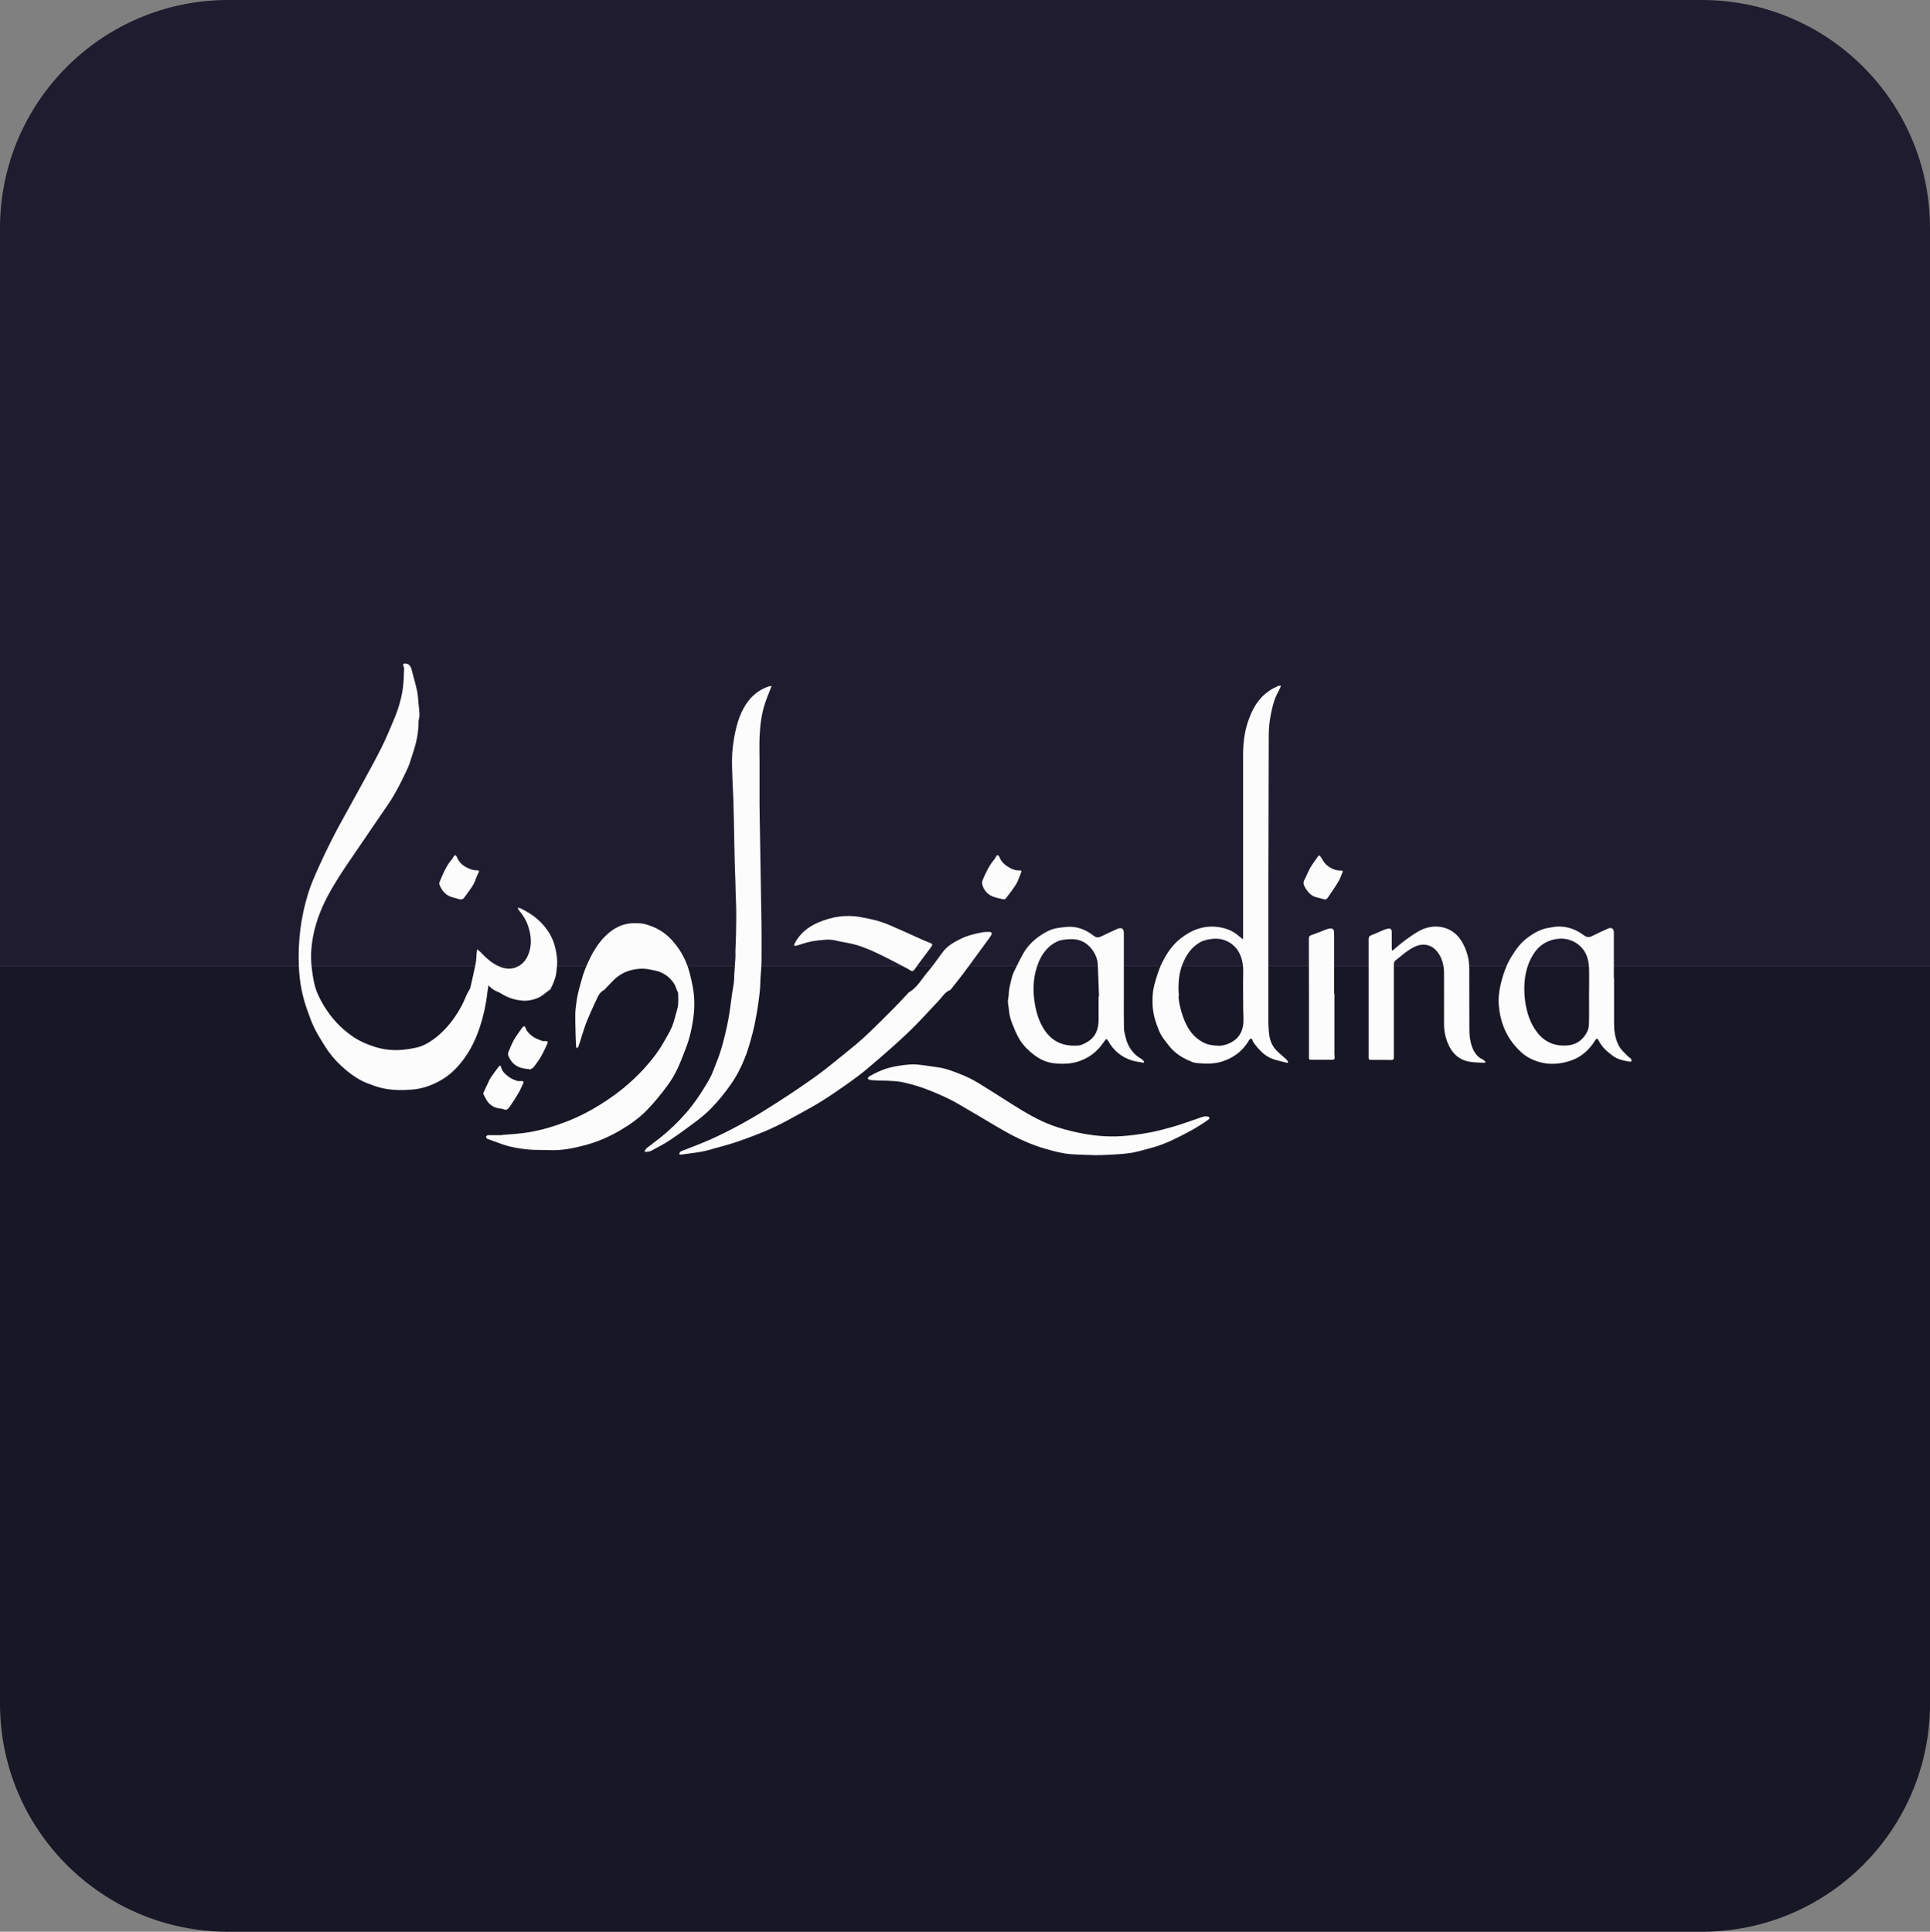
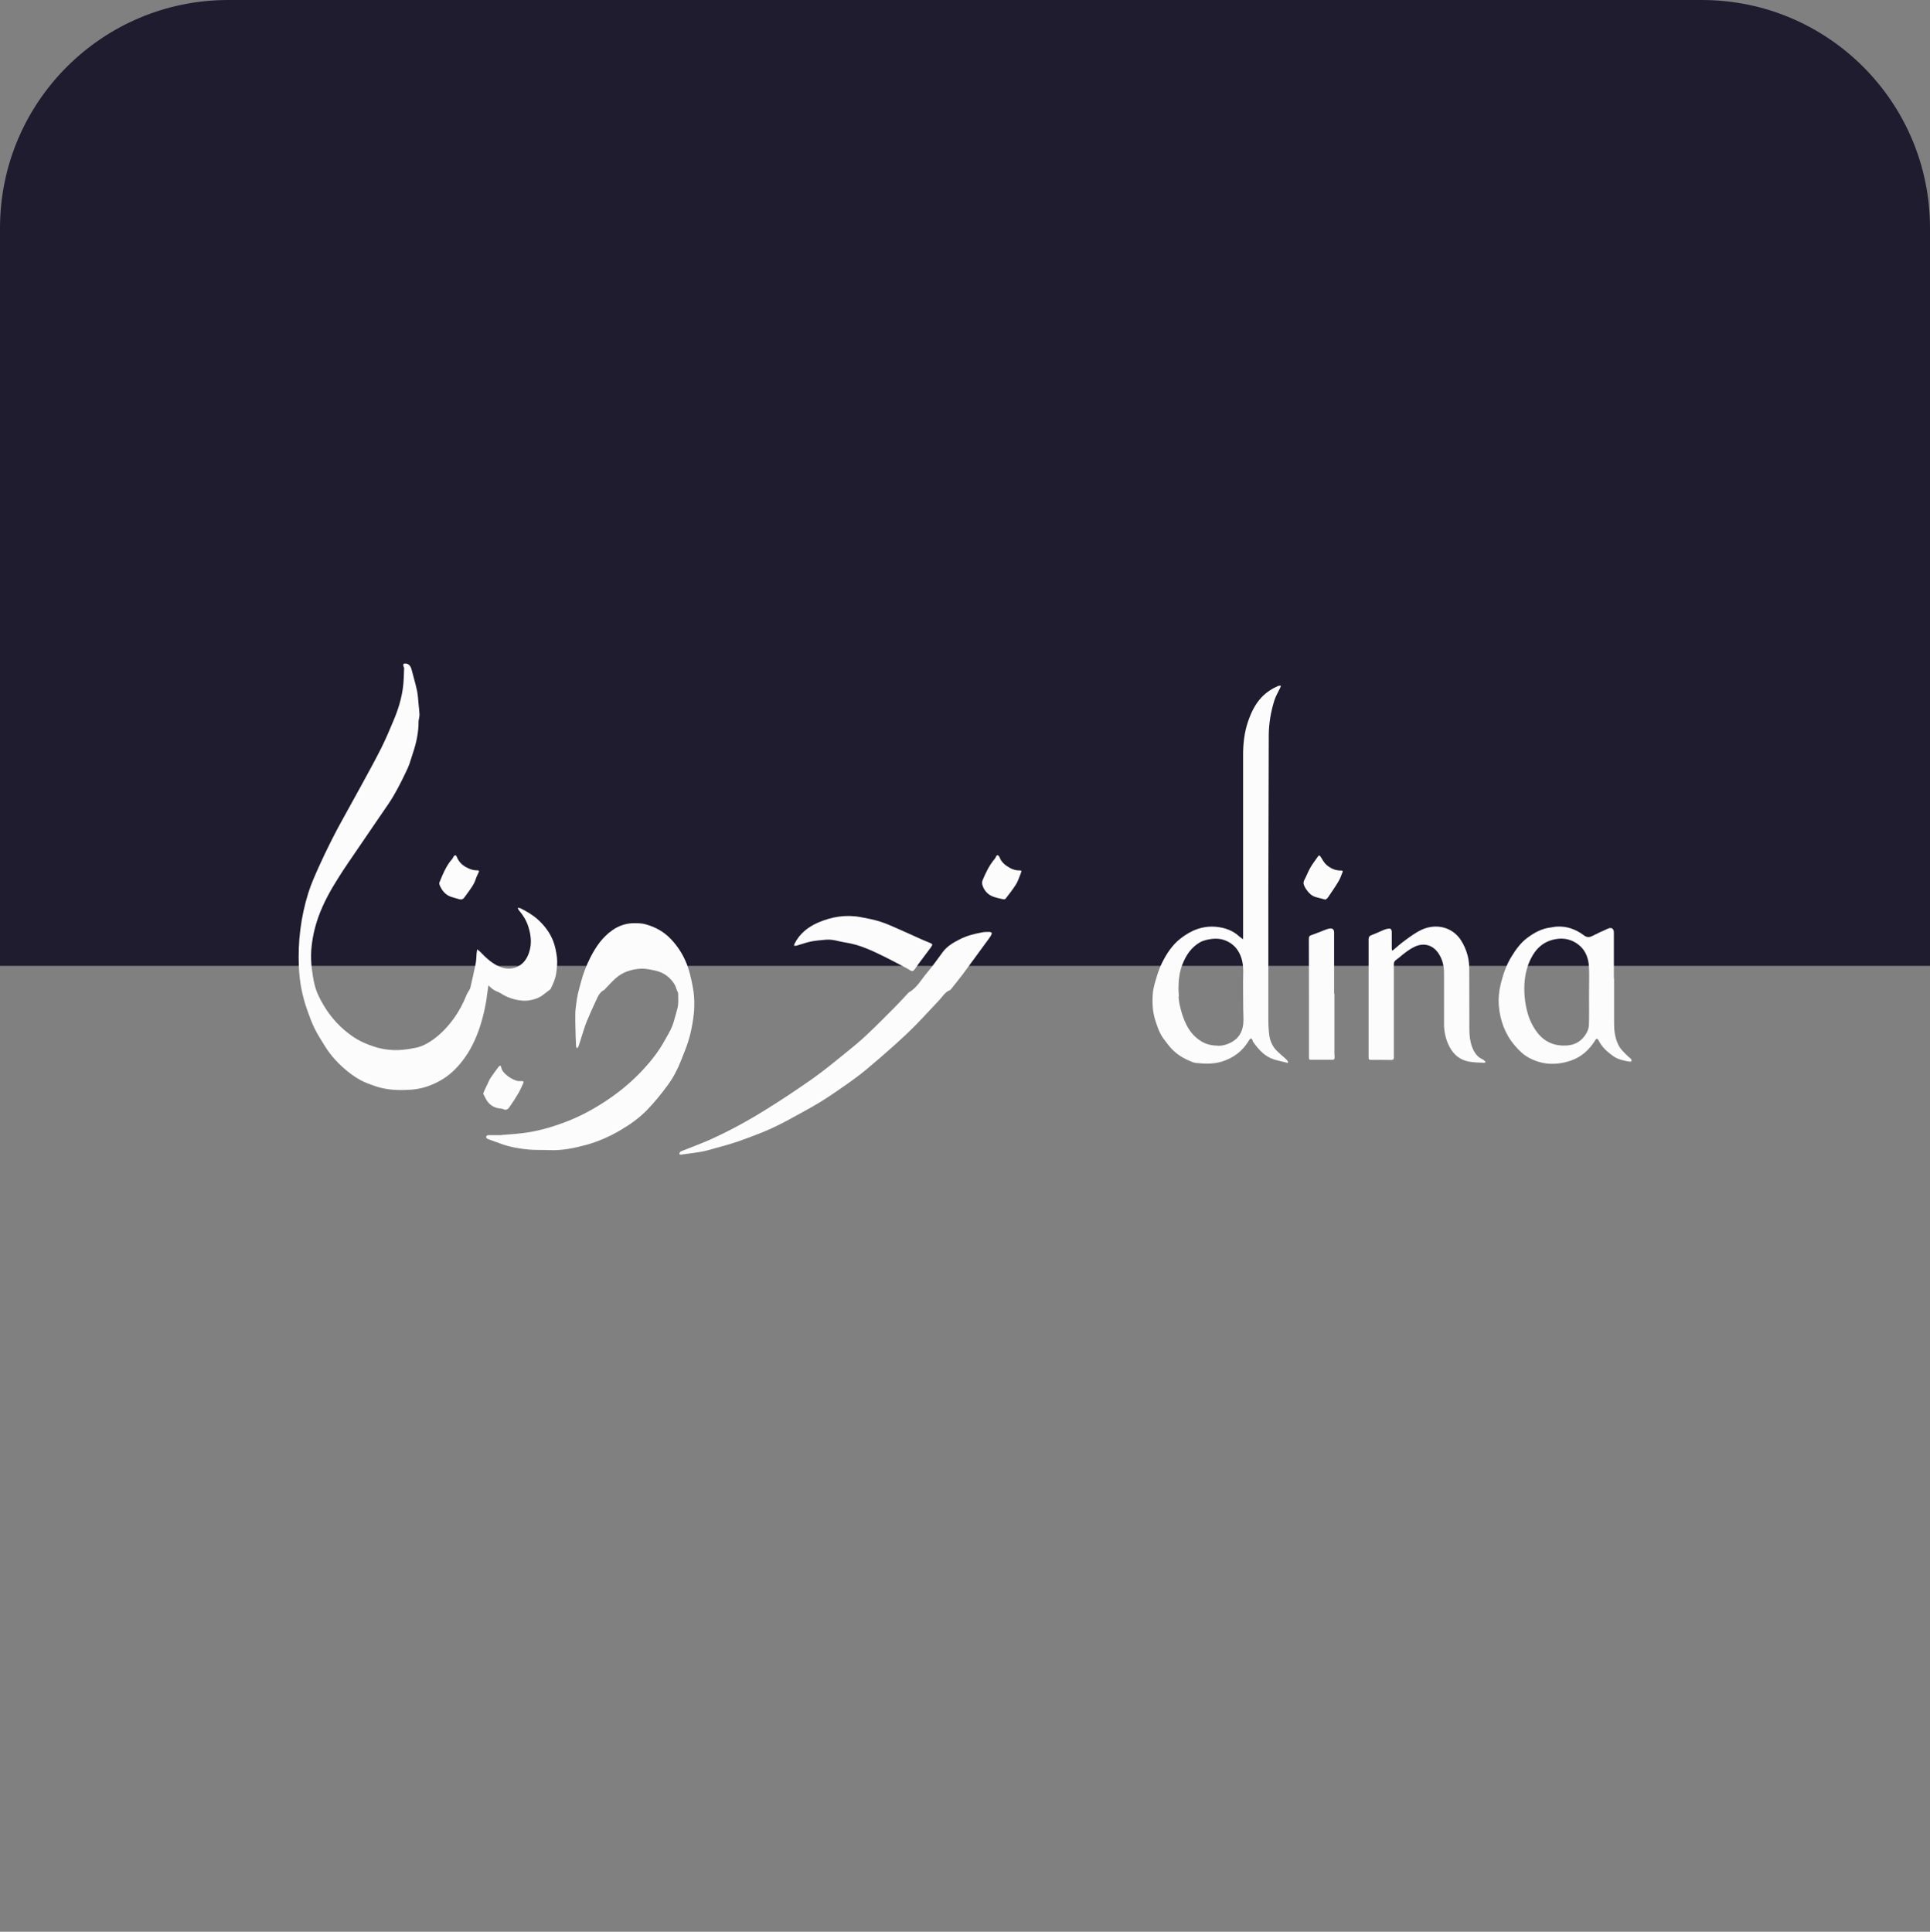
<svg xmlns="http://www.w3.org/2000/svg" id="Layer_2" data-name="Layer 2" viewBox="0 0 185.78 185.98">
  <rect x="0" y="0" width="185.78" height="185.98" fill="#808080" stroke="none" />
  <defs>
    <style>      .cls-1 {        fill: #fcfcfc;      }      .cls-2 {        fill: #171726;      }      .cls-3 {        fill: #1f1c2f;      }    </style>
  </defs>
  <g id="boxes">
    <g>
      <g>
        <path class="cls-3" d="M185.78,21.96V92.99H0V21.96C0,9.83,9.84,0,21.97,0H163.82c12.13,0,21.96,9.83,21.96,21.96Z" />
-         <path class="cls-2" d="M0,164.02V92.99H185.78v71.03c0,12.13-9.84,21.96-21.97,21.96H21.96c-12.13,0-21.96-9.83-21.96-21.96Z" />
      </g>
      <g>
        <path class="cls-1" d="M45.96,91.42c.08,.06,.16,.12,.24,.19,.59,.61,1.19,1.2,2.01,1.5,1.01,.37,2.06,0,2.55-1,.47-.96,.41-1.93,.09-2.92-.19-.58-.49-1.08-.89-1.54-.05-.05-.07-.13-.13-.26,.14,.03,.23,.03,.3,.07,.6,.3,1.18,.64,1.69,1.11,.63,.58,1.12,1.24,1.43,2.03,.19,.49,.29,1.02,.36,1.55,.06,.53,0,1.04-.07,1.55-.07,.53-.3,1.02-.53,1.5-.02,.04-.05,.07-.09,.09-.21,.16-.42,.32-.63,.48-.35,.28-.74,.42-1.18,.51-.54,.12-1.07,.06-1.59-.07-.47-.12-.91-.31-1.32-.58-.17-.11-.38-.17-.56-.27-.12-.06-.23-.14-.34-.23-.09-.07-.16-.15-.28-.27-.05,.33-.1,.61-.13,.88-.13,1.1-.38,2.18-.73,3.23-.38,1.12-.89,2.18-1.62,3.13-.59,.77-1.26,1.42-2.1,1.9-.86,.49-1.77,.82-2.77,.9-.98,.08-1.96,.07-2.92-.15-.48-.11-.96-.29-1.42-.47-.68-.27-1.3-.67-1.87-1.13-.86-.7-1.62-1.51-2.2-2.46-.34-.54-.68-1.08-.97-1.66-.28-.56-.49-1.15-.7-1.74-.49-1.35-.76-2.75-.82-4.19-.11-2.42,.18-4.8,.9-7.11,.26-.84,.62-1.64,.98-2.45,.4-.89,.82-1.77,1.26-2.64,.35-.71,.73-1.4,1.11-2.09,.57-1.05,1.16-2.09,1.73-3.14,.66-1.21,1.33-2.42,1.95-3.65,.44-.89,.83-1.8,1.21-2.72,.42-1,.74-2.04,.88-3.12,.08-.61,.08-1.23,.11-1.85,0-.07-.06-.14-.07-.22-.04-.17,.02-.24,.19-.23,.28,0,.5,.21,.59,.55,.18,.7,.39,1.4,.54,2.1,.09,.44,.1,.91,.15,1.36,.03,.31,.07,.61,.08,.92,0,.14-.03,.29-.06,.43,0,.06-.03,.12-.03,.18,.01,1.05-.2,2.05-.53,3.04-.12,.35-.22,.71-.34,1.06-.1,.28-.22,.55-.35,.81-.5,1.05-1.02,2.09-1.67,3.05-.98,1.44-1.97,2.87-2.95,4.32-.63,.93-1.28,1.85-1.88,2.81-.76,1.2-1.45,2.44-1.93,3.79-.37,1.04-.6,2.11-.68,3.21-.04,.6-.01,1.2,.06,1.79,.06,.47,.13,.95,.24,1.41,.17,.76,.52,1.46,.92,2.12,.7,1.17,1.61,2.15,2.73,2.93,.66,.46,1.39,.78,2.15,1.02,.87,.28,1.77,.37,2.69,.29,.43-.04,.86-.11,1.29-.2,.63-.13,1.19-.45,1.7-.82,.77-.56,1.41-1.26,1.96-2.02,.49-.69,.89-1.43,1.2-2.22,.07-.17,.18-.33,.27-.49,.04-.07,.08-.13,.1-.21,.18-.78,.36-1.56,.52-2.35,.06-.33,.06-.67,.09-1,.01-.12,.03-.23,.05-.35,.02,0,.05-.02,.07-.02Z" />
        <path class="cls-1" d="M119.66,90.4c0-.4,0-.73,0-1.06,0-5.55,0-11.11,0-16.66,0-1.09,.12-2.17,.47-3.2,.3-.87,.68-1.7,1.35-2.39,.46-.47,.99-.81,1.58-1.06,.07-.03,.16,0,.24-.01-.02,.07-.04,.14-.07,.2-.19,.41-.44,.81-.57,1.24-.33,1.07-.52,2.18-.53,3.3-.02,5.07-.03,10.15-.04,15.22,0,4.04,0,8.08,0,12.11,0,.53,.02,1.06,.09,1.58,.08,.55,.3,1.06,.69,1.46,.3,.31,.64,.57,.95,.86,.07,.07,.12,.17,.18,.25-.02,.03-.04,.06-.06,.09-.43-.11-.87-.2-1.3-.33-.88-.27-1.46-.93-1.98-1.64-.06-.08-.08-.18-.12-.27-.07-.13-.16-.13-.25-.02-.06,.07-.1,.15-.15,.23-.59,.94-1.43,1.55-2.48,1.89-.83,.27-1.67,.23-2.51,.15-.24-.02-.48-.13-.7-.23-.81-.34-1.5-.85-2.03-1.56-.15-.2-.3-.39-.45-.59-.36-.51-.56-1.1-.75-1.69-.28-.85-.32-1.74-.25-2.61,.04-.59,.24-1.17,.41-1.74,.13-.42,.29-.84,.48-1.23,.44-.88,.98-1.71,1.76-2.32,1.03-.82,2.21-1.29,3.55-1.13,.77,.09,1.51,.35,2.1,.9,.1,.09,.22,.16,.36,.27Zm-6.19,5.53s-.02,0-.03,0c.04,.26,.05,.53,.11,.79,.15,.7,.36,1.38,.7,2.03,.34,.64,.79,1.15,1.41,1.52,.51,.31,1.08,.4,1.66,.41,.41,0,.8-.12,1.17-.31,.75-.39,1.12-1.03,1.19-1.84,.04-.46-.01-.93-.01-1.39,0-1.18-.03-2.35,0-3.53,.01-.75-.1-1.45-.51-2.09-.34-.52-.82-.86-1.39-1.04-.52-.16-1.08-.12-1.61,0-.22,.05-.45,.13-.65,.24-.83,.48-1.33,1.22-1.68,2.1-.3,.75-.39,1.54-.39,2.34,0,.25,.02,.5,.04,.76Z" />
        <path class="cls-1" d="M48.29,109.27c.61-.05,1.28-.09,1.96-.17,1.36-.16,2.67-.52,3.94-.99,1.33-.48,2.58-1.12,3.77-1.88,1.47-.93,2.8-2.01,3.98-3.29,.77-.84,1.47-1.73,2.02-2.73,.25-.46,.54-.91,.74-1.4,.21-.54,.33-1.12,.5-1.69,.14-.48,.08-.98,.08-1.47,0-.13-.11-.25-.15-.38-.11-.44-.36-.79-.68-1.1-.39-.38-.87-.62-1.4-.73-.44-.09-.89-.2-1.33-.18-.89,.04-1.74,.3-2.43,.9-.36,.31-.68,.69-1.02,1.03-.03,.04-.06,.09-.1,.11-.47,.22-.63,.68-.83,1.1-.29,.62-.57,1.24-.83,1.87-.17,.4-.29,.82-.43,1.23-.13,.41-.25,.83-.39,1.24-.02,.07-.11,.13-.17,.19-.02-.07-.07-.15-.07-.22-.03-.59-.05-1.18-.06-1.77-.01-.45-.02-.91-.01-1.36,0-.31,.05-.63,.09-.94,.04-.34,.09-.68,.17-1.01,.08-.35,.18-.69,.27-1.03,.22-.86,.54-1.68,.94-2.46,.52-1.01,1.15-1.92,2.09-2.58,.61-.43,1.3-.67,2.05-.68,.39,0,.8,0,1.17,.11,.93,.26,1.75,.71,2.43,1.43,.59,.63,1.06,1.33,1.4,2.11,.35,.8,.54,1.65,.7,2.51,.12,.63,.16,1.27,.14,1.9-.01,.54-.09,1.09-.18,1.63-.1,.58-.23,1.16-.41,1.72-.2,.63-.46,1.23-.7,1.85-.33,.85-.76,1.65-1.3,2.38-.61,.83-1.26,1.63-1.97,2.36-.74,.76-1.61,1.38-2.53,1.92-1.05,.62-2.16,1.11-3.33,1.43-1.15,.31-2.31,.55-3.52,.5-.64-.03-1.28,0-1.92-.05-.91-.08-1.82-.23-2.69-.54-.45-.16-.9-.32-1.35-.49-.07-.03-.14-.14-.14-.21,0-.05,.11-.15,.18-.15,.41-.01,.83,0,1.31,0Z" />
-         <path class="cls-1" d="M62.05,110.81c.08-.1,.14-.23,.23-.3,.63-.5,1.29-.96,1.89-1.49,.89-.78,1.71-1.63,2.44-2.57,.6-.77,1.11-1.59,1.6-2.43,.2-.34,.36-.7,.5-1.07,.26-.67,.54-1.35,.74-2.04,.25-.88,.47-1.77,.64-2.67,.17-.88,.26-1.77,.39-2.65,.05-.33,.12-.66,.16-.99,.03-.25,.02-.5,.04-.75,.04-.55,.08-1.1,.11-1.65,.01-.22,0-.45,0-.67,.02-.55,.05-1.11,.06-1.66,.01-.97,.04-1.93,0-2.9-.03-.68-.05-1.36-.06-2.04-.01-.57-.05-1.14-.06-1.7-.02-.77-.03-1.55-.05-2.32-.01-.7-.03-1.41-.04-2.11-.01-.63-.03-1.27-.05-1.9-.02-.58-.06-1.16-.08-1.74-.02-.85-.08-1.7-.03-2.55,.04-.75,.16-1.51,.32-2.25,.13-.59,.31-1.19,.56-1.74,.53-1.17,1.34-2.08,2.59-2.52,.11-.04,.22-.04,.33-.07-.04,.11-.08,.22-.13,.33-.18,.47-.38,.93-.53,1.41-.32,1-.45,2.03-.5,3.07-.04,.84-.01,1.68-.01,2.51,0,1.37,0,2.73,0,4.1,0,1.01,.04,2.02,.05,3.04,.02,.82,.03,1.65,.04,2.47,.03,2.04,.07,4.08,.1,6.12,.01,1.16,.02,2.31,0,3.47,0,.56-.07,1.12-.1,1.68-.02,.32-.01,.64-.04,.96-.03,.4-.09,.81-.14,1.21-.06,.41-.11,.82-.19,1.23-.11,.59-.22,1.19-.37,1.77-.19,.72-.38,1.44-.64,2.14-.38,1-.84,1.96-1.46,2.84-.57,.82-1.19,1.59-1.88,2.3-.44,.46-.94,.87-1.45,1.26-.82,.62-1.65,1.23-2.5,1.8-.6,.4-1.25,.73-1.88,1.07-.16,.08-.36,.07-.55,.09-.02-.03-.03-.05-.05-.08Z" />
        <path class="cls-1" d="M65.39,111.11c.02-.24,.19-.28,.35-.34,.88-.35,1.77-.68,2.63-1.06,1.84-.83,3.62-1.8,5.33-2.87,1.54-.95,3.05-1.96,4.53-3,1.08-.76,2.1-1.61,3.13-2.44,.7-.56,1.39-1.13,2.04-1.74,.95-.89,1.86-1.82,2.78-2.74,.43-.43,.84-.89,1.26-1.34,.01-.02,.03-.03,.05-.04,.79-.45,1.2-1.25,1.76-1.91,.55-.63,1.01-1.33,1.52-2,.41-.54,.99-.88,1.58-1.18,.69-.36,1.44-.55,2.21-.69,.22-.04,.45-.04,.67-.04,.08,0,.22,.04,.23,.08,.02,.08-.02,.19-.07,.27-.12,.2-.26,.38-.4,.57-.77,1.05-1.53,2.1-2.31,3.15-.36,.48-.74,.94-1.11,1.41-.03,.04-.07,.1-.12,.12-.5,.19-.74,.66-1.08,1.01-.75,.78-1.47,1.59-2.23,2.36-.64,.65-1.3,1.27-1.97,1.87-.93,.83-1.87,1.65-2.82,2.44-.58,.48-1.19,.93-1.8,1.36-.86,.6-1.72,1.2-2.61,1.75-.97,.59-1.97,1.11-2.96,1.66-.38,.21-.77,.41-1.16,.6-.49,.24-.99,.47-1.5,.67-.78,.31-1.56,.61-2.35,.88-.71,.24-1.43,.43-2.15,.63-.45,.13-.89,.26-1.35,.34-.63,.11-1.27,.18-1.9,.27-.05,0-.1-.01-.16-.02Z" />
-         <path class="cls-1" d="M106.49,100.01c-.25,.32-.46,.63-.7,.9-.54,.61-1.21,1.02-1.98,1.28-.79,.26-1.6,.26-2.4,.17-.7-.08-1.34-.39-1.9-.82-.52-.4-.98-.86-1.33-1.41-.16-.26-.31-.54-.43-.82-.18-.43-.37-.86-.5-1.31-.1-.35-.12-.72-.17-1.08-.03-.17-.06-.35-.06-.52,0-.17,.05-.34,.07-.52,.02-.18,.01-.37,.04-.55,.05-.32,.12-.64,.2-.95,.07-.28,.14-.56,.27-.82,.3-.62,.6-1.24,.94-1.83,.49-.83,1.2-1.45,2.03-1.93,.41-.24,.85-.41,1.32-.47,.3-.04,.6-.08,.9-.1,.95-.05,1.77,.3,2.5,.87,.25,.19,.46,.18,.72,.05,.51-.25,1.03-.49,1.55-.72,.42-.18,.63-.02,.62,.43,0,1.95,0,3.9,0,5.85,0,1.09-.01,2.18,.01,3.28,0,.3,.1,.6,.17,.9,.05,.22,.12,.44,.22,.65,.29,.62,.73,1.11,1.34,1.44,.09,.05,.15,.16,.22,.24l-.05,.1c-.36-.07-.73-.11-1.08-.21-1.05-.31-1.83-.97-2.36-1.93-.04-.07-.11-.11-.16-.16Zm-.73-4.08s.02,0,.03,0c-.04-1.03-.07-2.07-.12-3.1-.02-.43-.17-.84-.39-1.19-.46-.73-1.12-1.19-2-1.22-.37-.01-.74,.02-1.11,.09-.24,.04-.47,.16-.68,.28-.35,.19-.64,.47-.9,.79-.47,.59-.73,1.26-.91,1.98-.25,1.04-.24,2.07-.06,3.12,.15,.84,.39,1.64,.85,2.37,.46,.74,1.08,1.27,1.93,1.5,.28,.07,.57,.11,.85,.12,.28,0,.59,.02,.85-.08,1.12-.43,1.63-1.15,1.65-2.37,.01-.76,0-1.52,0-2.28Z" />
        <path class="cls-1" d="M155.37,94.19c0,1.45,0,2.9,0,4.35,0,.7,.09,1.38,.4,2.03,.22,.47,.6,.79,.95,1.14,.09,.09,.21,.15,.29,.25,.04,.05,.03,.15,.04,.23-.06,0-.13,.03-.19,.02-.55-.09-1.1-.2-1.57-.53-.58-.41-1.1-.88-1.42-1.53-.03-.07-.11-.11-.16-.17-.05,.05-.1,.09-.14,.15-.57,.92-1.31,1.62-2.36,1.98-1.39,.47-2.74,.43-4.05-.28-.53-.29-.96-.71-1.35-1.17-.95-1.12-1.42-2.43-1.54-3.88-.05-.67,.02-1.34,.18-2.01,.23-.95,.54-1.87,1.06-2.7,.41-.67,.87-1.3,1.51-1.78,.66-.49,1.37-.89,2.21-.99,.2-.02,.4-.08,.6-.09,.98-.06,1.85,.25,2.62,.83,.3,.23,.55,.22,.87,.05,.48-.25,.97-.47,1.47-.69,.34-.15,.56,.01,.56,.38,0,1.47,0,2.93,0,4.4,0,0,0,0,0,0Zm-2.41,1.72s0,0,0,0c0-.91,.03-1.82,0-2.73-.05-1.13-.48-2.06-1.59-2.58-.64-.29-1.29-.28-1.92-.12-.8,.21-1.43,.7-1.87,1.42-.54,.87-.78,1.82-.84,2.84-.03,.56,0,1.1,.07,1.66,.16,1.12,.49,2.16,1.2,3.05,.7,.88,1.64,1.27,2.76,1.21,.87-.04,1.53-.46,1.95-1.21,.14-.25,.23-.55,.23-.84,.03-.9,.01-1.8,.01-2.71Z" />
-         <path class="cls-1" d="M105.67,111.22c-.85-.03-1.71-.04-2.56-.1-.85-.06-1.66-.28-2.48-.52-1.13-.33-2.22-.79-3.26-1.33-.64-.34-1.26-.71-1.89-1.08-.83-.49-1.65-.99-2.49-1.47-.58-.34-1.16-.69-1.77-.98-.76-.36-1.54-.7-2.33-.98-.69-.25-1.4-.44-2.11-.59-.49-.1-1.01-.09-1.51-.13-.03,0-.07,0-.11,0-.25,0-.51,0-.76-.02-.22-.01-.45-.02-.67-.05-.07-.01-.14-.08-.21-.13,.05-.07,.08-.17,.15-.21,.3-.17,.61-.33,.92-.47,.76-.35,1.57-.52,2.4-.62,.44-.05,.88-.09,1.32-.05,.67,.06,1.34,.18,2,.27,.8,.11,1.54,.42,2.27,.71,.55,.22,1.09,.49,1.6,.8,1.1,.67,2.18,1.37,3.27,2.06,1.23,.77,2.47,1.52,3.84,2.02,.76,.28,1.55,.49,2.33,.66,1.44,.32,2.91,.47,4.39,.37,.87-.06,1.75-.18,2.61-.34,.76-.14,1.51-.34,2.25-.55,.71-.2,1.4-.46,2.1-.69,.3-.1,.59-.22,.9-.3,.13-.04,.28-.02,.41,0,.17,.04,.19,.18,.04,.29-.3,.21-.61,.43-.93,.62-.41,.25-.82,.49-1.25,.71-1.1,.57-2.21,1.12-3.42,1.42-.67,.17-1.33,.39-2.01,.48-.84,.12-1.7,.13-2.55,.18-.18,.01-.35,0-.53,0,0,.01,0,.02,0,.03Z" />
        <path class="cls-1" d="M134.07,91.5c.4-.33,.75-.66,1.14-.94,.51-.37,1.03-.76,1.59-1.03,1.39-.66,2.99-.31,3.83,.99,.29,.45,.5,.94,.64,1.46,.14,.5,.16,1.01,.16,1.52,0,1.87,0,3.75,.01,5.62,0,.58,.07,1.15,.27,1.7,.2,.51,.49,.95,1.02,1.18,.1,.04,.18,.15,.29,.25-.09,.04-.12,.07-.15,.07-.5-.03-1.02-.02-1.51-.12-.98-.2-1.61-.84-1.99-1.75-.25-.61-.37-1.23-.37-1.89,0-1.63,.01-3.27,0-4.9,0-.68-.16-1.33-.55-1.9-.54-.79-1.39-1.02-2.26-.62-.58,.27-1.06,.67-1.55,1.08-.12,.1-.26,.18-.36,.29-.07,.07-.11,.2-.11,.3,0,.98,0,1.96,0,2.94,0,1.84,0,3.68,0,5.52,0,.19,0,.38,0,.57,0,.15-.08,.21-.23,.21-.66,0-1.32-.02-1.99-.01-.16,0-.21-.05-.21-.2,0-3.56,0-7.12,0-10.68,0-.25,0-.49,0-.74,0-.2,.08-.32,.3-.4,.38-.14,.75-.32,1.13-.48,.14-.06,.29-.11,.44-.13,.25-.04,.33,.03,.36,.28,0,.08,0,.15,0,.23,0,.47,0,.94,0,1.41,0,.06,.02,.12,.04,.19Z" />
        <path class="cls-1" d="M89.75,90.95c-.05,.1-.09,.18-.14,.25-.41,.55-.83,1.1-1.24,1.66-.12,.16-.22,.33-.34,.48-.15,.19-.26,.19-.46,.05-.18-.12-.37-.22-.57-.32-.79-.41-1.57-.83-2.37-1.21-.85-.41-1.72-.79-2.64-1-.42-.1-.84-.15-1.26-.25-.4-.1-.81-.18-1.23-.14-.47,.04-.95,.08-1.42,.17-.49,.1-.96,.28-1.44,.41-.06,.02-.13,0-.2,0,.01-.06,0-.13,.04-.19,.49-.98,1.29-1.61,2.27-2.04,1.32-.57,2.69-.79,4.12-.52,.64,.12,1.28,.24,1.89,.44,.61,.19,1.19,.47,1.77,.72,.73,.32,1.45,.65,2.18,.98,.3,.13,.61,.25,.91,.38,.04,.02,.08,.07,.12,.11Z" />
        <path class="cls-1" d="M128.45,95.66c0,1.92,0,3.83,0,5.75,0,.14,.02,.28,.02,.42,0,.13-.07,.2-.2,.2-.7,0-1.39,0-2.09,0-.2,0-.18-.12-.18-.26,0-1.87,0-3.73,0-5.6,0-1.87,0-3.75-.01-5.62,0-.07,.01-.14,0-.21,0-.17,.07-.26,.24-.31,.46-.16,.91-.35,1.36-.52,.1-.04,.21-.08,.32-.1,.34-.08,.51,.04,.51,.38,0,.35,0,.69,0,1.04,0,1.61,0,3.23,0,4.84,0,0,0,0,.01,0Z" />
        <path class="cls-1" d="M42.27,85.03c.1-.23,.19-.47,.29-.7,.25-.58,.54-1.15,.96-1.62,.07-.08,.1-.19,.16-.27,.11-.14,.22-.13,.28,.03,.22,.57,.63,.92,1.18,1.15,.27,.12,.52,.18,.81,.17,.1,0,.2,.03,.14,.16-.09,.22-.22,.44-.29,.67-.17,.55-.53,.99-.85,1.44-.08,.11-.17,.23-.25,.34-.14,.2-.32,.23-.54,.16-.25-.07-.5-.14-.75-.22-.56-.2-.88-.62-1.1-1.15-.02-.04-.01-.1-.02-.15-.01,0-.02,0-.03-.01Z" />
        <path class="cls-1" d="M98.33,83.84c-.04,.14-.07,.28-.13,.4-.13,.31-.23,.64-.41,.92-.3,.47-.65,.92-.99,1.36-.04,.06-.18,.07-.27,.05-.32-.07-.63-.14-.94-.25-.53-.2-.87-.6-1.03-1.13-.04-.14-.03-.33,.03-.46,.3-.72,.64-1.43,1.15-2.03,.07-.08,.11-.19,.17-.29,.07-.12,.14-.09,.22-.01,.04,.04,.07,.09,.09,.14,.18,.49,.56,.77,.99,1.02,.31,.17,.64,.26,.99,.24,.03,0,.07,.02,.13,.03Z" />
        <path class="cls-1" d="M46.51,105.3c.03-.09,.05-.15,.08-.22,.12-.27,.25-.53,.38-.8,.08-.16,.13-.33,.23-.47,.26-.38,.52-.75,.8-1.11,.12-.15,.21-.13,.25,.06,.06,.31,.25,.51,.48,.72,.29,.26,.62,.44,.97,.56,.16,.06,.35,.04,.52,.04,.17,0,.22,.07,.14,.23-.14,.3-.27,.61-.43,.89-.28,.48-.58,.95-.9,1.4-.12,.17-.3,.33-.57,.19-.13-.06-.29-.06-.43-.08-.59-.1-1.01-.42-1.28-.95-.08-.15-.16-.31-.23-.45Z" />
        <path class="cls-1" d="M127.61,86.62c-.16-.04-.27-.07-.37-.1-.19-.05-.38-.1-.57-.15-.45-.12-.72-.44-.97-.8-.06-.09-.1-.19-.15-.28-.1-.19-.1-.37,.01-.58,.21-.39,.36-.81,.58-1.19,.22-.38,.49-.72,.74-1.08,.09-.13,.16-.09,.26,.07,.16,.25,.3,.53,.52,.73,.4,.36,.89,.59,1.45,.57,.13,0,.17,.05,.12,.16-.12,.3-.22,.61-.39,.89-.32,.54-.68,1.05-1.03,1.57-.06,.08-.16,.13-.23,.18Z" />
-         <path class="cls-1" d="M50.96,102.93c-.71-.04-1.38-.2-1.79-.85-.1-.15-.19-.31-.25-.48-.03-.09-.02-.22,.02-.31,.17-.41,.33-.82,.55-1.21,.24-.41,.53-.79,.81-1.18,.04-.05,.13-.09,.19-.1,.03,0,.08,.1,.1,.16,.12,.36,.41,.62,.69,.83,.26,.19,.58,.3,.89,.42,.11,.04,.25,.02,.37,.02,.17,0,.23,.07,.16,.22-.19,.41-.37,.83-.6,1.23-.21,.37-.47,.72-.73,1.06-.09,.11-.26,.17-.39,.25,0-.02-.02-.04-.02-.05Z" />
      </g>
    </g>
  </g>
</svg>